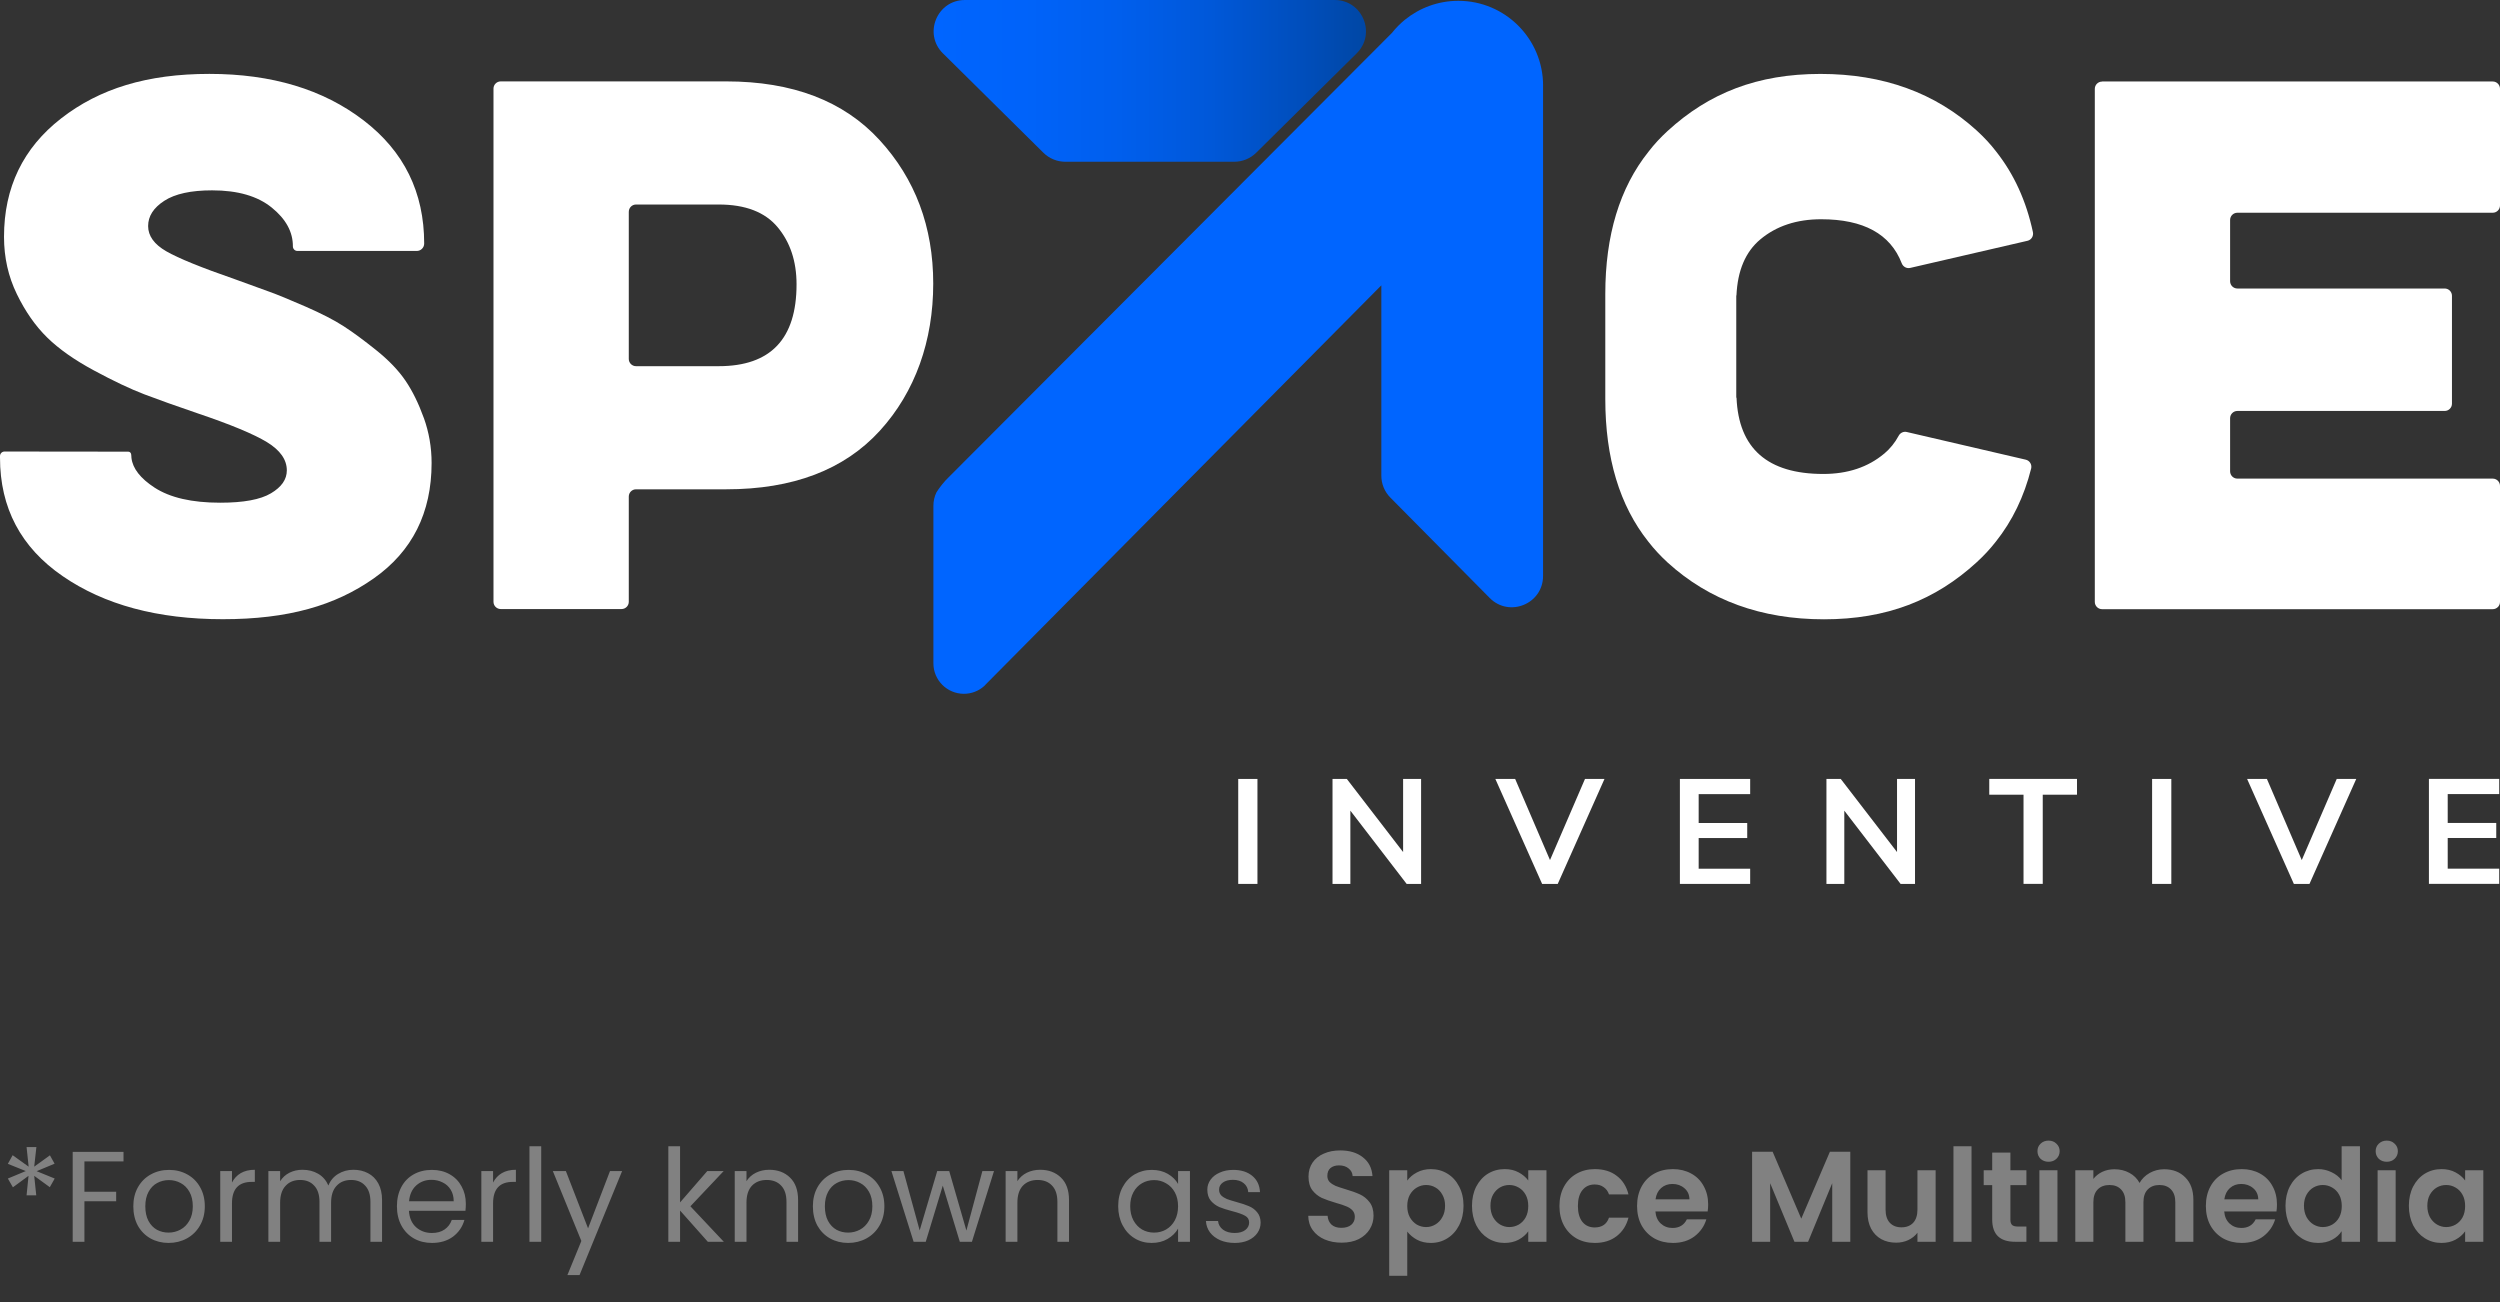
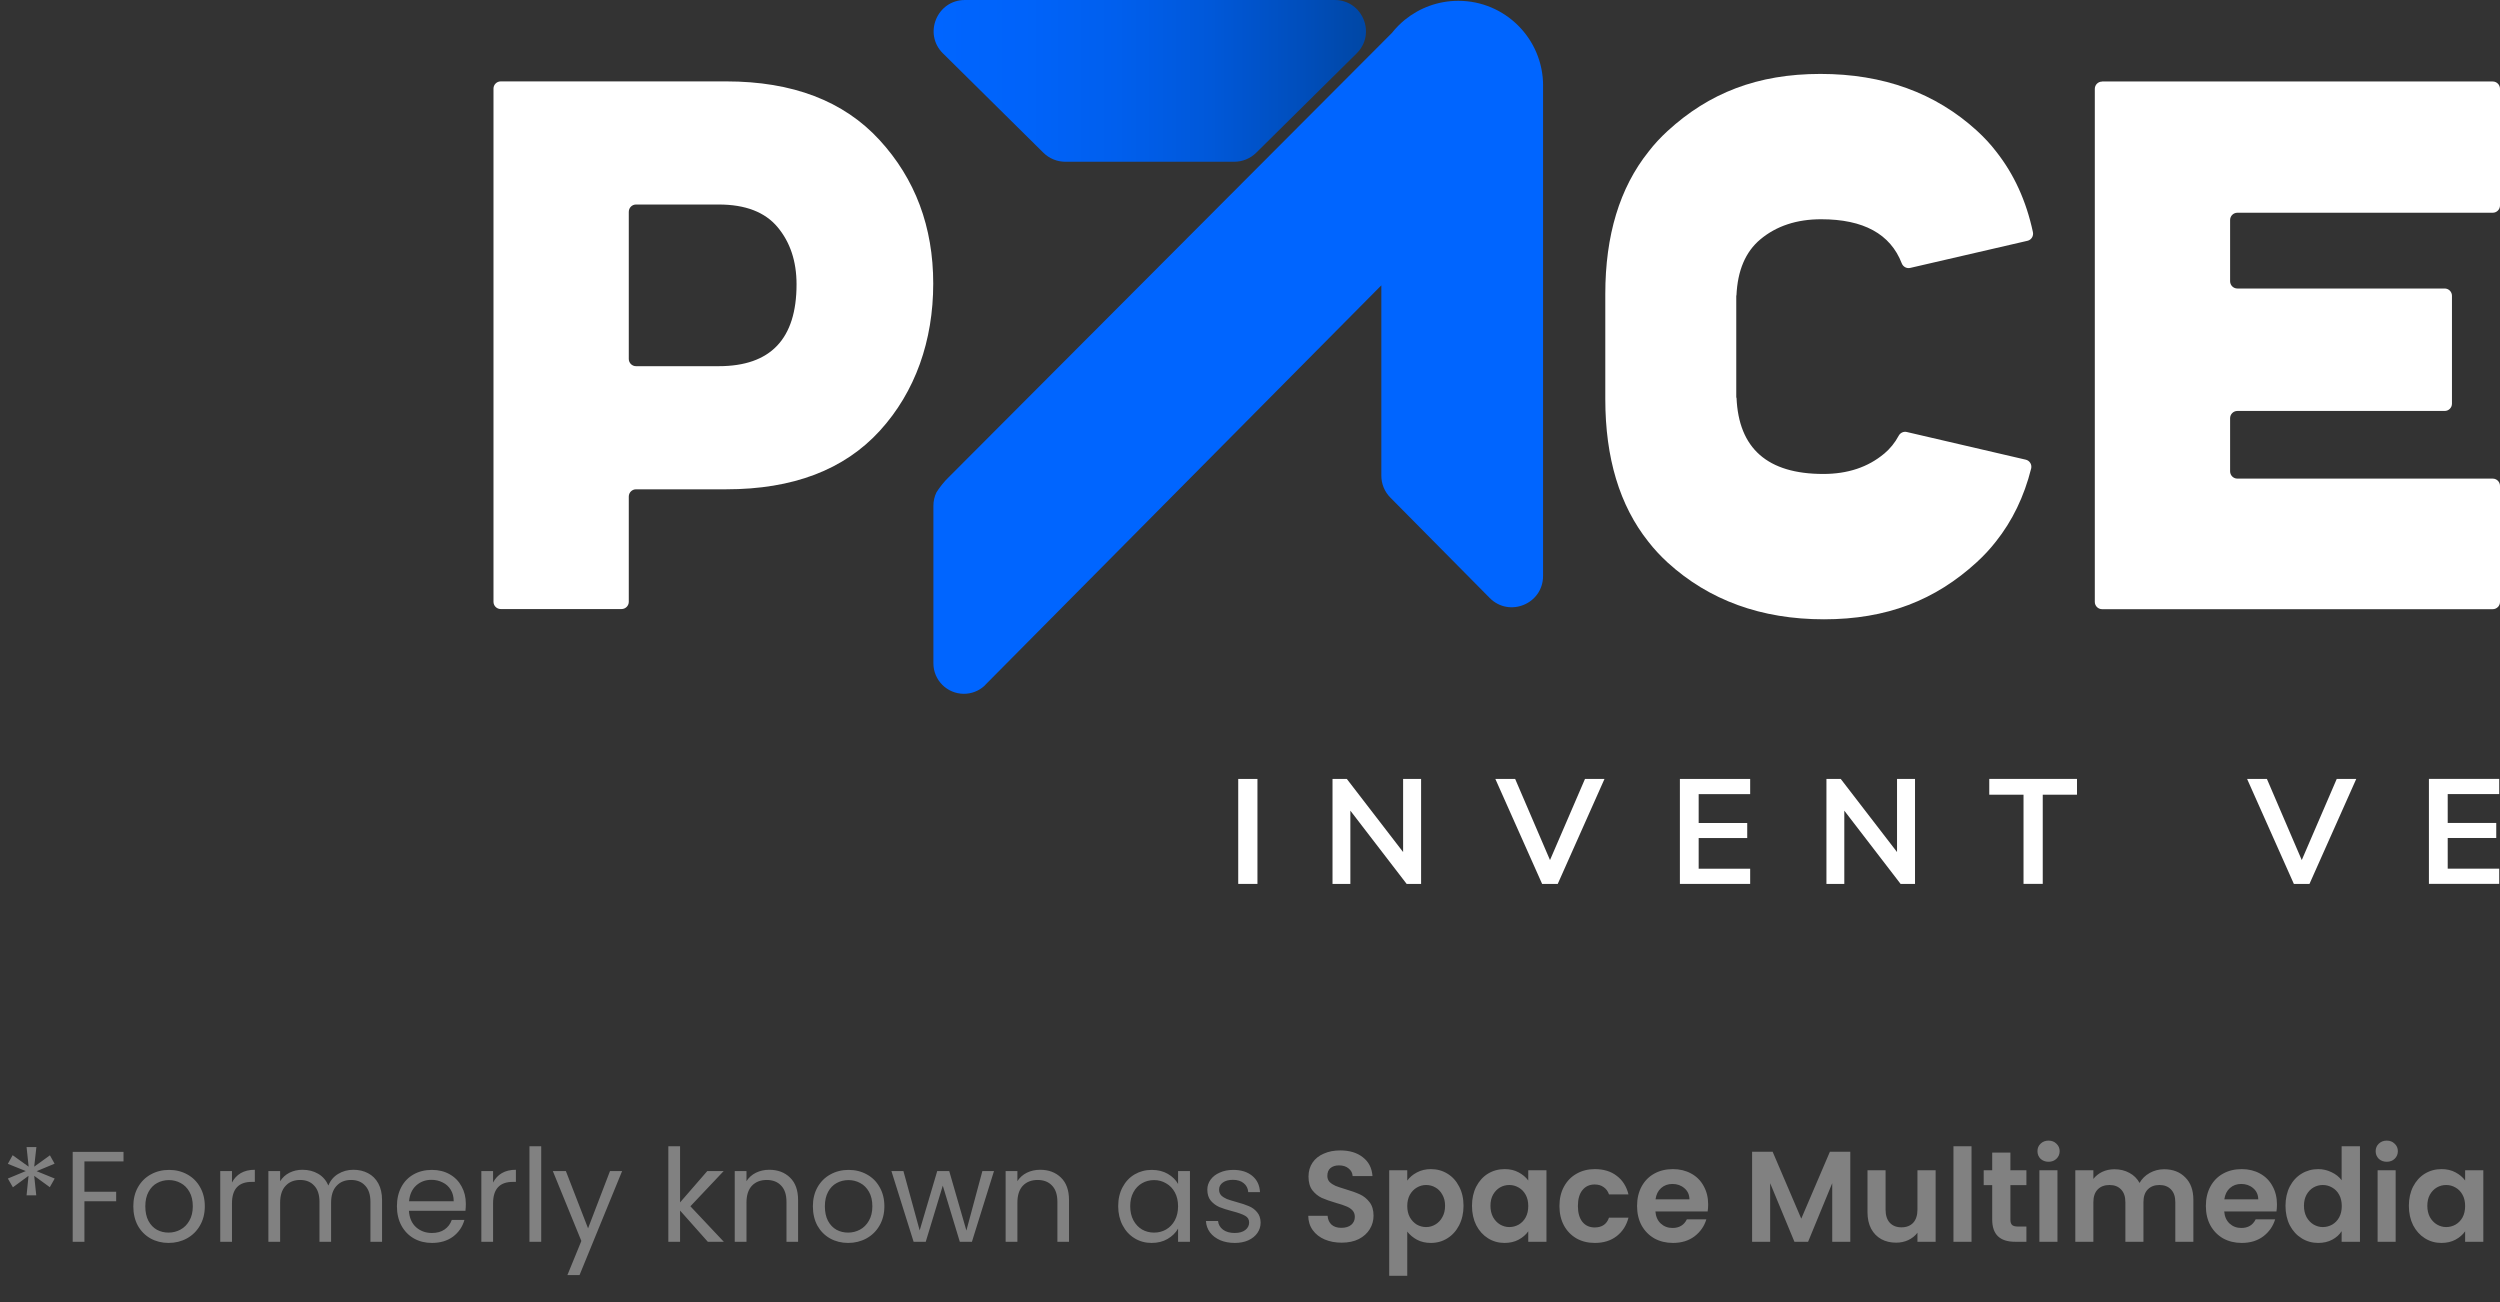
<svg xmlns="http://www.w3.org/2000/svg" width="144" height="75" viewBox="0 0 144 75" fill="none">
  <rect x="0" y="0" width="144" height="75" fill="#333333" stroke="none" />
  <path d="M54.315 3.075L60.1 8.798C60.436 9.131 60.891 9.317 61.365 9.317H71.093C71.566 9.317 72.02 9.131 72.357 8.798L78.143 3.075C79.285 1.946 78.485 0 76.878 0H55.578C53.973 0 53.172 1.946 54.313 3.075H54.315Z" fill="url(#paint0_linear_2027_6738)" />
  <path d="M88.88 4.93V33.177C88.88 34.783 86.936 35.583 85.807 34.443L80.086 28.663C79.751 28.325 79.565 27.873 79.565 27.398V25.12V16.435L56.836 39.364L56.686 39.519C56.377 39.796 55.967 39.963 55.522 39.963C54.551 39.963 53.764 39.178 53.764 38.206V29.13C53.764 28.857 53.825 28.6 53.935 28.37V28.366C54.027 28.22 54.138 28.061 54.274 27.894C54.398 27.74 54.52 27.609 54.637 27.495C63.147 18.962 71.663 10.427 80.178 1.893C80.398 1.615 80.651 1.358 80.925 1.136C81.764 0.456 82.838 0.047 84 0.047C86.695 0.047 88.882 2.235 88.882 4.932L88.88 4.93Z" fill="#0065FF" />
  <path d="M81.855 44.867V50.913H81.023L77.781 46.694V50.913H76.753V44.867H77.577L80.819 49.078V44.867H81.857H81.855Z" fill="white" />
  <path d="M71.322 44.867H72.429V50.913H71.322V44.867Z" fill="white" />
  <path d="M92.419 44.867L89.726 50.913H88.826L86.132 44.867H87.273L89.28 49.541L91.295 44.867H92.419Z" fill="white" />
  <path d="M96.762 44.867H100.81V45.742H97.843V47.405H100.64V48.271H97.843V50.038H100.81V50.913H96.762V44.867Z" fill="white" />
  <path d="M139.906 44.864H143.955V45.739H140.988V47.402H143.784V48.268H140.988V50.035H143.955V50.91H139.906V44.864Z" fill="white" />
  <path d="M110.305 44.867V50.913H109.474L106.232 46.694V50.913H105.203V44.867H106.027L109.269 49.078V44.867H110.307H110.305Z" fill="white" />
  <path d="M116.555 45.775H114.582V44.865H119.635V45.775H117.662V50.911H116.555V45.775Z" fill="white" />
-   <path d="M123.961 44.867H125.068V50.913H123.961V44.867Z" fill="white" />
  <path d="M135.72 44.867L133.026 50.913H132.126L129.433 44.867H130.574L132.581 49.541L134.596 44.867H135.72Z" fill="white" />
  <path d="M28.425 5.105C28.425 4.874 28.613 4.688 28.843 4.688H41.83C45.648 4.688 48.59 5.812 50.655 8.058C52.72 10.306 53.754 13.065 53.754 16.338C53.754 19.612 52.728 22.566 50.676 24.814C48.623 27.062 45.675 28.184 41.83 28.184H36.635C36.404 28.184 36.218 28.372 36.218 28.602V34.664C36.218 34.895 36.03 35.081 35.8 35.081H28.843C28.611 35.081 28.425 34.893 28.425 34.664V5.104V5.105ZM36.218 12.197V20.674C36.218 20.906 36.405 21.092 36.635 21.092H41.4C44.387 21.092 45.881 19.521 45.881 16.377C45.881 15.053 45.517 13.956 44.79 13.085C44.063 12.214 42.933 11.78 41.401 11.78H36.637C36.405 11.78 36.219 11.967 36.219 12.197H36.218Z" fill="white" />
-   <path d="M24.412 24.075C24.114 23.248 23.767 22.536 23.365 21.941C22.963 21.347 22.401 20.757 21.678 20.177C20.955 19.596 20.322 19.13 19.779 18.78C19.237 18.431 18.507 18.056 17.587 17.654C16.67 17.254 15.979 16.97 15.513 16.803C15.047 16.635 14.388 16.395 13.536 16.085C11.596 15.413 10.277 14.877 9.579 14.475C8.882 14.073 8.532 13.59 8.532 13.021C8.532 12.452 8.843 11.968 9.464 11.566C10.084 11.164 11.002 10.964 12.216 10.964C13.691 10.964 14.835 11.294 15.649 11.954C16.467 12.615 16.875 13.36 16.87 14.192C16.87 14.336 16.986 14.455 17.131 14.455H24.006C24.242 14.455 24.433 14.264 24.433 14.028C24.433 11.08 23.27 8.716 20.942 6.933C18.614 5.147 15.654 4.256 12.06 4.256C8.466 4.256 5.726 5.108 3.528 6.815C1.33 8.522 0.231 10.797 0.231 13.642C0.231 14.831 0.478 15.929 0.969 16.937C1.458 17.945 2.042 18.778 2.715 19.438C3.387 20.099 4.285 20.731 5.41 21.337C6.536 21.945 7.505 22.404 8.319 22.715C9.134 23.024 10.148 23.387 11.363 23.801C13.276 24.447 14.613 25.003 15.377 25.467C16.14 25.933 16.521 26.476 16.521 27.096C16.521 27.614 16.217 28.053 15.608 28.414C15 28.777 14.027 28.956 12.681 28.956C11.052 28.956 9.792 28.666 8.899 28.084C8.086 27.553 7.644 26.985 7.572 26.38C7.572 26.376 7.571 26.319 7.563 26.243C7.56 26.213 7.556 26.185 7.553 26.16C7.542 26.077 7.471 26.016 7.388 26.016L0.261 26.008C0.116 26.008 0 26.124 0 26.269V26.358C0 29.255 1.202 31.528 3.606 33.183C6.01 34.839 9.087 35.666 12.837 35.666C16.587 35.666 19.299 34.884 21.524 33.319C23.748 31.756 24.86 29.538 24.86 26.669C24.86 25.764 24.709 24.897 24.412 24.07V24.075Z" fill="white" />
  <path d="M121.08 4.694H143.581C143.812 4.694 144 4.882 144 5.113V11.835C144 12.066 143.812 12.254 143.581 12.254H128.873C128.642 12.254 128.454 12.441 128.454 12.673V16.199C128.454 16.431 128.642 16.618 128.873 16.618H140.814C141.046 16.618 141.233 16.806 141.233 17.037V23.252C141.233 23.484 141.046 23.671 140.814 23.671H128.873C128.642 23.671 128.454 23.859 128.454 24.09V27.149C128.454 27.381 128.642 27.568 128.873 27.568H143.581C143.812 27.568 144 27.756 144 27.987V34.67C144 34.901 143.812 35.089 143.581 35.089H121.08C120.849 35.089 120.661 34.901 120.661 34.67V5.118C120.661 4.886 120.849 4.699 121.08 4.699V4.694Z" fill="white" />
  <path d="M108.525 26.133C107.596 26.91 106.43 27.3 105.022 27.3C101.811 27.3 100.143 25.832 100.024 22.905H100.009V17.017H100.02C100.084 15.576 100.543 14.502 101.395 13.789C102.317 13.017 103.49 12.629 104.898 12.629C107.338 12.629 108.886 13.475 109.541 15.169C109.618 15.366 109.822 15.479 110.027 15.432C112.281 14.913 114.531 14.389 116.782 13.87C117.007 13.819 117.144 13.595 117.096 13.37C116.711 11.571 116.005 10.028 114.981 8.732C114.651 8.3 114.274 7.9 113.869 7.528C111.478 5.348 108.478 4.258 104.856 4.258C101.234 4.258 98.439 5.354 96.047 7.55C95.647 7.918 95.281 8.311 94.958 8.732C93.29 10.82 92.465 13.557 92.465 16.936V22.987C92.465 26.382 93.29 29.118 94.942 31.197C95.272 31.623 95.644 32.022 96.049 32.396C98.441 34.576 101.447 35.672 105.062 35.672C108.678 35.672 111.479 34.572 113.871 32.374C114.271 32.006 114.632 31.619 114.961 31.197C115.911 30.004 116.589 28.603 116.994 26.99C117.052 26.762 116.911 26.53 116.683 26.477C114.401 25.946 112.116 25.414 109.83 24.883C109.644 24.839 109.455 24.93 109.364 25.099C109.15 25.5 108.869 25.846 108.526 26.135L108.525 26.133Z" fill="white" />
  <path d="M2.876 66.546L3.144 67.029L2.111 67.46L3.151 67.884L2.869 68.382L1.97 67.728L2.088 68.85H1.531L1.643 67.728L0.743 68.389L0.453 67.884L1.486 67.453L0.453 67.037L0.728 66.539L1.65 67.2L1.531 66.071H2.096L1.97 67.2L2.876 66.546ZM7.115 66.346V66.896H4.863V68.642H6.691V69.192H4.863V71.526H4.187V66.346H7.115ZM9.708 71.593C9.327 71.593 8.98 71.506 8.668 71.333C8.361 71.159 8.118 70.914 7.939 70.597C7.766 70.275 7.679 69.903 7.679 69.482C7.679 69.066 7.768 68.699 7.947 68.382C8.13 68.06 8.378 67.815 8.69 67.646C9.002 67.473 9.352 67.386 9.738 67.386C10.124 67.386 10.474 67.473 10.786 67.646C11.098 67.815 11.343 68.058 11.522 68.375C11.705 68.692 11.797 69.061 11.797 69.482C11.797 69.903 11.703 70.275 11.514 70.597C11.331 70.914 11.081 71.159 10.764 71.333C10.447 71.506 10.095 71.593 9.708 71.593ZM9.708 70.998C9.951 70.998 10.179 70.941 10.392 70.827C10.605 70.713 10.776 70.542 10.905 70.314C11.039 70.087 11.105 69.809 11.105 69.482C11.105 69.155 11.041 68.877 10.912 68.65C10.784 68.422 10.615 68.253 10.407 68.144C10.199 68.03 9.973 67.973 9.731 67.973C9.483 67.973 9.255 68.03 9.047 68.144C8.844 68.253 8.68 68.422 8.556 68.65C8.432 68.877 8.37 69.155 8.37 69.482C8.37 69.814 8.43 70.094 8.549 70.322C8.673 70.55 8.836 70.721 9.039 70.835C9.243 70.944 9.465 70.998 9.708 70.998ZM13.362 68.115C13.481 67.882 13.65 67.701 13.868 67.572C14.091 67.443 14.361 67.379 14.678 67.379V68.077H14.499C13.741 68.077 13.362 68.489 13.362 69.311V71.526H12.686V67.453H13.362V68.115ZM20.356 67.379C20.674 67.379 20.956 67.446 21.204 67.579C21.451 67.708 21.647 67.904 21.791 68.166C21.934 68.429 22.006 68.749 22.006 69.125V71.526H21.337V69.222C21.337 68.816 21.236 68.506 21.033 68.293C20.835 68.075 20.564 67.966 20.223 67.966C19.871 67.966 19.591 68.08 19.383 68.308C19.175 68.531 19.071 68.855 19.071 69.281V71.526H18.402V69.222C18.402 68.816 18.3 68.506 18.097 68.293C17.899 68.075 17.629 67.966 17.287 67.966C16.935 67.966 16.655 68.08 16.447 68.308C16.239 68.531 16.135 68.855 16.135 69.281V71.526H15.459V67.453H16.135V68.04C16.269 67.827 16.447 67.664 16.67 67.55C16.898 67.436 17.148 67.379 17.421 67.379C17.763 67.379 18.065 67.456 18.327 67.609C18.59 67.763 18.786 67.988 18.915 68.285C19.029 67.998 19.217 67.775 19.479 67.617C19.742 67.458 20.034 67.379 20.356 67.379ZM26.832 69.333C26.832 69.462 26.825 69.598 26.81 69.742H23.554C23.579 70.144 23.715 70.458 23.963 70.686C24.216 70.909 24.52 71.02 24.877 71.02C25.17 71.02 25.412 70.954 25.606 70.82C25.804 70.681 25.943 70.498 26.022 70.27H26.75C26.641 70.661 26.423 70.981 26.096 71.229C25.769 71.471 25.363 71.593 24.877 71.593C24.491 71.593 24.144 71.506 23.837 71.333C23.535 71.159 23.297 70.914 23.123 70.597C22.95 70.275 22.863 69.903 22.863 69.482C22.863 69.061 22.947 68.692 23.116 68.375C23.284 68.058 23.52 67.815 23.822 67.646C24.129 67.473 24.481 67.386 24.877 67.386C25.264 67.386 25.606 67.47 25.903 67.639C26.2 67.807 26.428 68.04 26.587 68.337C26.75 68.63 26.832 68.962 26.832 69.333ZM26.133 69.192C26.133 68.934 26.076 68.714 25.962 68.531C25.848 68.342 25.692 68.201 25.494 68.107C25.301 68.008 25.085 67.958 24.848 67.958C24.506 67.958 24.213 68.067 23.971 68.285C23.733 68.503 23.596 68.806 23.562 69.192H26.133ZM28.401 68.115C28.52 67.882 28.688 67.701 28.906 67.572C29.129 67.443 29.399 67.379 29.716 67.379V68.077H29.538C28.78 68.077 28.401 68.489 28.401 69.311V71.526H27.725V67.453H28.401V68.115ZM31.174 66.026V71.526H30.497V66.026H31.174ZM35.834 67.453L33.382 73.443H32.683L33.486 71.481L31.843 67.453H32.594L33.872 70.753L35.136 67.453H35.834ZM40.77 71.526L39.172 69.727V71.526H38.496V66.026H39.172V69.259L40.74 67.453H41.684L39.767 69.482L41.691 71.526H40.77ZM44.305 67.379C44.801 67.379 45.202 67.53 45.509 67.832C45.816 68.129 45.97 68.56 45.97 69.125V71.526H45.301V69.222C45.301 68.816 45.199 68.506 44.996 68.293C44.793 68.075 44.516 67.966 44.164 67.966C43.807 67.966 43.522 68.077 43.309 68.3C43.101 68.523 42.997 68.848 42.997 69.274V71.526H42.321V67.453H42.997V68.033C43.131 67.825 43.312 67.664 43.54 67.55C43.772 67.436 44.028 67.379 44.305 67.379ZM48.851 71.593C48.469 71.593 48.123 71.506 47.81 71.333C47.503 71.159 47.261 70.914 47.082 70.597C46.909 70.275 46.822 69.903 46.822 69.482C46.822 69.066 46.911 68.699 47.09 68.382C47.273 68.06 47.521 67.815 47.833 67.646C48.145 67.473 48.494 67.386 48.881 67.386C49.267 67.386 49.617 67.473 49.929 67.646C50.241 67.815 50.486 68.058 50.664 68.375C50.848 68.692 50.94 69.061 50.94 69.482C50.94 69.903 50.845 70.275 50.657 70.597C50.474 70.914 50.224 71.159 49.906 71.333C49.589 71.506 49.237 71.593 48.851 71.593ZM48.851 70.998C49.094 70.998 49.322 70.941 49.535 70.827C49.748 70.713 49.919 70.542 50.048 70.314C50.181 70.087 50.248 69.809 50.248 69.482C50.248 69.155 50.184 68.877 50.055 68.65C49.926 68.422 49.758 68.253 49.55 68.144C49.342 68.03 49.116 67.973 48.873 67.973C48.626 67.973 48.398 68.03 48.19 68.144C47.986 68.253 47.823 68.422 47.699 68.65C47.575 68.877 47.513 69.155 47.513 69.482C47.513 69.814 47.573 70.094 47.692 70.322C47.816 70.55 47.979 70.721 48.182 70.835C48.385 70.944 48.608 70.998 48.851 70.998ZM57.254 67.453L55.983 71.526H55.285L54.304 68.293L53.323 71.526H52.624L51.346 67.453H52.037L52.973 70.872L53.984 67.453H54.675L55.664 70.879L56.585 67.453H57.254ZM59.91 67.379C60.405 67.379 60.807 67.53 61.114 67.832C61.421 68.129 61.575 68.56 61.575 69.125V71.526H60.906V69.222C60.906 68.816 60.804 68.506 60.601 68.293C60.398 68.075 60.12 67.966 59.769 67.966C59.412 67.966 59.127 68.077 58.914 68.3C58.706 68.523 58.602 68.848 58.602 69.274V71.526H57.925V67.453H58.602V68.033C58.736 67.825 58.916 67.664 59.144 67.55C59.377 67.436 59.633 67.379 59.91 67.379ZM64.408 69.475C64.408 69.058 64.493 68.694 64.661 68.382C64.829 68.065 65.06 67.82 65.352 67.646C65.65 67.473 65.979 67.386 66.341 67.386C66.697 67.386 67.007 67.463 67.27 67.617C67.532 67.77 67.728 67.963 67.857 68.196V67.453H68.541V71.526H67.857V70.768C67.723 71.006 67.522 71.204 67.255 71.362C66.992 71.516 66.685 71.593 66.333 71.593C65.972 71.593 65.644 71.504 65.352 71.325C65.06 71.147 64.829 70.897 64.661 70.575C64.493 70.252 64.408 69.886 64.408 69.475ZM67.857 69.482C67.857 69.175 67.795 68.907 67.671 68.679C67.547 68.451 67.379 68.278 67.166 68.159C66.958 68.035 66.727 67.973 66.475 67.973C66.222 67.973 65.991 68.033 65.783 68.152C65.575 68.27 65.409 68.444 65.285 68.672C65.161 68.9 65.1 69.167 65.1 69.475C65.1 69.787 65.161 70.059 65.285 70.292C65.409 70.52 65.575 70.696 65.783 70.82C65.991 70.939 66.222 70.998 66.475 70.998C66.727 70.998 66.958 70.939 67.166 70.82C67.379 70.696 67.547 70.52 67.671 70.292C67.795 70.059 67.857 69.789 67.857 69.482ZM71.125 71.593C70.813 71.593 70.533 71.541 70.286 71.437C70.038 71.328 69.842 71.179 69.698 70.991C69.555 70.797 69.475 70.577 69.461 70.329H70.159C70.179 70.532 70.273 70.698 70.442 70.827C70.615 70.956 70.841 71.02 71.118 71.02C71.376 71.02 71.579 70.963 71.727 70.85C71.876 70.736 71.95 70.592 71.95 70.418C71.95 70.24 71.871 70.109 71.713 70.025C71.554 69.935 71.309 69.849 70.977 69.764C70.674 69.685 70.427 69.606 70.234 69.527C70.045 69.442 69.882 69.321 69.743 69.162C69.609 68.999 69.542 68.786 69.542 68.523C69.542 68.315 69.604 68.124 69.728 67.951C69.852 67.778 70.028 67.641 70.256 67.542C70.484 67.438 70.744 67.386 71.036 67.386C71.487 67.386 71.851 67.5 72.129 67.728C72.406 67.956 72.555 68.268 72.575 68.665H71.898C71.883 68.451 71.797 68.281 71.638 68.152C71.485 68.023 71.277 67.958 71.014 67.958C70.771 67.958 70.578 68.01 70.434 68.115C70.29 68.219 70.219 68.355 70.219 68.523C70.219 68.657 70.261 68.769 70.345 68.858C70.434 68.942 70.543 69.011 70.672 69.066C70.806 69.115 70.989 69.172 71.222 69.237C71.514 69.316 71.752 69.395 71.936 69.475C72.119 69.549 72.275 69.663 72.404 69.817C72.538 69.97 72.607 70.171 72.612 70.418C72.612 70.641 72.55 70.842 72.426 71.02C72.302 71.199 72.126 71.34 71.898 71.444C71.675 71.543 71.418 71.593 71.125 71.593ZM77.28 71.578C76.918 71.578 76.591 71.516 76.299 71.392C76.011 71.268 75.783 71.09 75.615 70.857C75.447 70.624 75.36 70.349 75.355 70.032H76.47C76.485 70.245 76.559 70.413 76.693 70.537C76.831 70.661 77.02 70.723 77.257 70.723C77.5 70.723 77.691 70.666 77.83 70.552C77.969 70.433 78.038 70.28 78.038 70.091C78.038 69.938 77.991 69.811 77.897 69.712C77.802 69.613 77.684 69.537 77.54 69.482C77.401 69.422 77.208 69.358 76.96 69.289C76.623 69.19 76.348 69.093 76.135 68.999C75.927 68.9 75.746 68.754 75.593 68.56C75.444 68.362 75.37 68.1 75.37 67.773C75.37 67.465 75.447 67.198 75.6 66.97C75.754 66.742 75.969 66.569 76.247 66.45C76.524 66.326 76.841 66.264 77.198 66.264C77.733 66.264 78.167 66.395 78.499 66.658C78.836 66.915 79.021 67.277 79.056 67.743H77.912C77.902 67.564 77.825 67.418 77.681 67.304C77.542 67.185 77.357 67.126 77.124 67.126C76.921 67.126 76.757 67.178 76.633 67.282C76.514 67.386 76.455 67.537 76.455 67.735C76.455 67.874 76.499 67.991 76.589 68.085C76.683 68.174 76.797 68.248 76.93 68.308C77.069 68.362 77.263 68.427 77.51 68.501C77.847 68.6 78.122 68.699 78.335 68.798C78.548 68.897 78.732 69.046 78.885 69.244C79.039 69.442 79.116 69.703 79.116 70.025C79.116 70.302 79.044 70.56 78.9 70.797C78.756 71.035 78.546 71.226 78.268 71.37C77.991 71.508 77.661 71.578 77.28 71.578ZM81.058 68.003C81.192 67.815 81.375 67.659 81.608 67.535C81.846 67.406 82.116 67.341 82.418 67.341C82.77 67.341 83.087 67.428 83.37 67.602C83.657 67.775 83.882 68.023 84.046 68.345C84.214 68.662 84.299 69.031 84.299 69.452C84.299 69.873 84.214 70.248 84.046 70.575C83.882 70.897 83.657 71.147 83.37 71.325C83.087 71.504 82.77 71.593 82.418 71.593C82.116 71.593 81.849 71.531 81.616 71.407C81.388 71.283 81.202 71.127 81.058 70.939V73.488H80.018V67.408H81.058V68.003ZM83.236 69.452C83.236 69.204 83.184 68.992 83.08 68.813C82.981 68.63 82.847 68.491 82.678 68.397C82.515 68.303 82.337 68.256 82.143 68.256C81.955 68.256 81.777 68.305 81.608 68.404C81.445 68.499 81.311 68.637 81.207 68.82C81.108 69.004 81.058 69.219 81.058 69.467C81.058 69.715 81.108 69.93 81.207 70.114C81.311 70.297 81.445 70.438 81.608 70.537C81.777 70.632 81.955 70.679 82.143 70.679C82.337 70.679 82.515 70.629 82.678 70.53C82.847 70.431 82.981 70.29 83.08 70.106C83.184 69.923 83.236 69.705 83.236 69.452ZM84.787 69.452C84.787 69.036 84.869 68.667 85.032 68.345C85.201 68.023 85.426 67.775 85.709 67.602C85.996 67.428 86.316 67.341 86.668 67.341C86.975 67.341 87.242 67.403 87.47 67.527C87.703 67.651 87.889 67.807 88.028 67.996V67.408H89.076V71.526H88.028V70.924C87.894 71.117 87.708 71.278 87.47 71.407C87.237 71.531 86.967 71.593 86.66 71.593C86.313 71.593 85.996 71.504 85.709 71.325C85.426 71.147 85.201 70.897 85.032 70.575C84.869 70.248 84.787 69.873 84.787 69.452ZM88.028 69.467C88.028 69.214 87.978 68.999 87.879 68.82C87.78 68.637 87.646 68.499 87.478 68.404C87.309 68.305 87.128 68.256 86.935 68.256C86.742 68.256 86.564 68.303 86.4 68.397C86.237 68.491 86.103 68.63 85.999 68.813C85.9 68.992 85.85 69.204 85.85 69.452C85.85 69.7 85.9 69.918 85.999 70.106C86.103 70.29 86.237 70.431 86.4 70.53C86.569 70.629 86.747 70.679 86.935 70.679C87.128 70.679 87.309 70.632 87.478 70.537C87.646 70.438 87.78 70.3 87.879 70.121C87.978 69.938 88.028 69.72 88.028 69.467ZM89.824 69.467C89.824 69.041 89.911 68.669 90.084 68.352C90.258 68.03 90.498 67.782 90.805 67.609C91.113 67.431 91.464 67.341 91.861 67.341C92.371 67.341 92.792 67.47 93.124 67.728C93.461 67.981 93.687 68.337 93.801 68.798H92.678C92.619 68.62 92.517 68.481 92.374 68.382C92.235 68.278 92.061 68.226 91.853 68.226C91.556 68.226 91.321 68.335 91.147 68.553C90.974 68.766 90.887 69.071 90.887 69.467C90.887 69.859 90.974 70.163 91.147 70.381C91.321 70.594 91.556 70.701 91.853 70.701C92.275 70.701 92.549 70.513 92.678 70.136H93.801C93.687 70.582 93.461 70.936 93.124 71.199C92.787 71.462 92.366 71.593 91.861 71.593C91.464 71.593 91.113 71.506 90.805 71.333C90.498 71.154 90.258 70.906 90.084 70.589C89.911 70.267 89.824 69.893 89.824 69.467ZM98.39 69.378C98.39 69.527 98.38 69.66 98.361 69.779H95.351C95.375 70.077 95.48 70.309 95.663 70.478C95.846 70.646 96.072 70.731 96.339 70.731C96.726 70.731 97.001 70.565 97.164 70.233H98.286C98.168 70.629 97.94 70.956 97.603 71.214C97.266 71.466 96.852 71.593 96.361 71.593C95.965 71.593 95.608 71.506 95.291 71.333C94.979 71.154 94.734 70.904 94.555 70.582C94.382 70.26 94.295 69.888 94.295 69.467C94.295 69.041 94.382 68.667 94.555 68.345C94.729 68.023 94.972 67.775 95.284 67.602C95.596 67.428 95.955 67.341 96.361 67.341C96.753 67.341 97.102 67.426 97.409 67.594C97.722 67.763 97.962 68.003 98.13 68.315C98.304 68.622 98.39 68.977 98.39 69.378ZM97.313 69.081C97.308 68.813 97.211 68.6 97.023 68.442C96.835 68.278 96.604 68.196 96.332 68.196C96.074 68.196 95.856 68.275 95.678 68.434C95.504 68.588 95.398 68.803 95.358 69.081H97.313ZM106.577 66.338V71.526H105.536V68.152L104.146 71.526H103.359L101.961 68.152V71.526H100.921V66.338H102.103L103.753 70.195L105.403 66.338H106.577ZM111.493 67.408V71.526H110.445V71.006C110.311 71.184 110.135 71.325 109.917 71.429C109.704 71.528 109.471 71.578 109.218 71.578C108.896 71.578 108.611 71.511 108.364 71.377C108.116 71.239 107.92 71.038 107.777 70.775C107.638 70.508 107.568 70.191 107.568 69.824V67.408H108.609V69.675C108.609 70.002 108.691 70.255 108.854 70.433C109.018 70.607 109.241 70.694 109.523 70.694C109.81 70.694 110.036 70.607 110.199 70.433C110.363 70.255 110.445 70.002 110.445 69.675V67.408H111.493ZM113.56 66.026V71.526H112.519V66.026H113.56ZM115.799 68.263V70.255C115.799 70.394 115.831 70.495 115.896 70.56C115.965 70.619 116.079 70.649 116.238 70.649H116.721V71.526H116.067C115.19 71.526 114.751 71.1 114.751 70.248V68.263H114.261V67.408H114.751V66.39H115.799V67.408H116.721V68.263H115.799ZM117.997 66.918C117.814 66.918 117.66 66.861 117.536 66.747C117.417 66.628 117.358 66.482 117.358 66.308C117.358 66.135 117.417 65.991 117.536 65.877C117.66 65.758 117.814 65.699 117.997 65.699C118.18 65.699 118.331 65.758 118.45 65.877C118.574 65.991 118.636 66.135 118.636 66.308C118.636 66.482 118.574 66.628 118.45 66.747C118.331 66.861 118.18 66.918 117.997 66.918ZM118.51 67.408V71.526H117.469V67.408H118.51ZM124.651 67.349C125.157 67.349 125.563 67.505 125.87 67.817C126.182 68.124 126.338 68.555 126.338 69.11V71.526H125.298V69.252C125.298 68.93 125.216 68.684 125.053 68.516C124.889 68.342 124.666 68.256 124.384 68.256C124.101 68.256 123.876 68.342 123.707 68.516C123.544 68.684 123.462 68.93 123.462 69.252V71.526H122.422V69.252C122.422 68.93 122.34 68.684 122.176 68.516C122.013 68.342 121.79 68.256 121.507 68.256C121.22 68.256 120.992 68.342 120.824 68.516C120.66 68.684 120.578 68.93 120.578 69.252V71.526H119.538V67.408H120.578V67.906C120.712 67.733 120.883 67.597 121.091 67.498C121.304 67.398 121.537 67.349 121.79 67.349C122.112 67.349 122.399 67.418 122.652 67.557C122.905 67.691 123.1 67.884 123.239 68.137C123.373 67.899 123.566 67.708 123.819 67.564C124.076 67.421 124.354 67.349 124.651 67.349ZM131.153 69.378C131.153 69.527 131.143 69.66 131.124 69.779H128.114C128.138 70.077 128.242 70.309 128.426 70.478C128.609 70.646 128.834 70.731 129.102 70.731C129.489 70.731 129.764 70.565 129.927 70.233H131.049C130.93 70.629 130.702 70.956 130.366 71.214C130.029 71.466 129.615 71.593 129.124 71.593C128.728 71.593 128.371 71.506 128.054 71.333C127.742 71.154 127.497 70.904 127.318 70.582C127.145 70.26 127.058 69.888 127.058 69.467C127.058 69.041 127.145 68.667 127.318 68.345C127.492 68.023 127.735 67.775 128.047 67.602C128.359 67.428 128.718 67.341 129.124 67.341C129.516 67.341 129.865 67.426 130.172 67.594C130.484 67.763 130.725 68.003 130.893 68.315C131.067 68.622 131.153 68.977 131.153 69.378ZM130.076 69.081C130.071 68.813 129.974 68.6 129.786 68.442C129.598 68.278 129.367 68.196 129.095 68.196C128.837 68.196 128.619 68.275 128.441 68.434C128.267 68.588 128.161 68.803 128.121 69.081H130.076ZM131.645 69.452C131.645 69.036 131.727 68.667 131.891 68.345C132.059 68.023 132.287 67.775 132.574 67.602C132.862 67.428 133.181 67.341 133.533 67.341C133.801 67.341 134.056 67.401 134.299 67.52C134.541 67.634 134.735 67.787 134.878 67.981V66.026H135.934V71.526H134.878V70.916C134.749 71.12 134.569 71.283 134.336 71.407C134.103 71.531 133.833 71.593 133.526 71.593C133.179 71.593 132.862 71.504 132.574 71.325C132.287 71.147 132.059 70.897 131.891 70.575C131.727 70.248 131.645 69.873 131.645 69.452ZM134.886 69.467C134.886 69.214 134.836 68.999 134.737 68.82C134.638 68.637 134.504 68.499 134.336 68.404C134.167 68.305 133.986 68.256 133.793 68.256C133.6 68.256 133.422 68.303 133.258 68.397C133.095 68.491 132.961 68.63 132.857 68.813C132.758 68.992 132.708 69.204 132.708 69.452C132.708 69.7 132.758 69.918 132.857 70.106C132.961 70.29 133.095 70.431 133.258 70.53C133.427 70.629 133.605 70.679 133.793 70.679C133.986 70.679 134.167 70.632 134.336 70.537C134.504 70.438 134.638 70.3 134.737 70.121C134.836 69.938 134.886 69.72 134.886 69.467ZM137.478 66.918C137.294 66.918 137.141 66.861 137.017 66.747C136.898 66.628 136.838 66.482 136.838 66.308C136.838 66.135 136.898 65.991 137.017 65.877C137.141 65.758 137.294 65.699 137.478 65.699C137.661 65.699 137.812 65.758 137.931 65.877C138.055 65.991 138.117 66.135 138.117 66.308C138.117 66.482 138.055 66.628 137.931 66.747C137.812 66.861 137.661 66.918 137.478 66.918ZM137.99 67.408V71.526H136.95V67.408H137.99ZM138.751 69.452C138.751 69.036 138.833 68.667 138.996 68.345C139.165 68.023 139.39 67.775 139.673 67.602C139.96 67.428 140.279 67.341 140.631 67.341C140.938 67.341 141.206 67.403 141.434 67.527C141.667 67.651 141.853 67.807 141.991 67.996V67.408H143.039V71.526H141.991V70.924C141.858 71.117 141.672 71.278 141.434 71.407C141.201 71.531 140.931 71.593 140.624 71.593C140.277 71.593 139.96 71.504 139.673 71.325C139.39 71.147 139.165 70.897 138.996 70.575C138.833 70.248 138.751 69.873 138.751 69.452ZM141.991 69.467C141.991 69.214 141.942 68.999 141.843 68.82C141.744 68.637 141.61 68.499 141.441 68.404C141.273 68.305 141.092 68.256 140.899 68.256C140.706 68.256 140.527 68.303 140.364 68.397C140.2 68.491 140.066 68.63 139.962 68.813C139.863 68.992 139.814 69.204 139.814 69.452C139.814 69.7 139.863 69.918 139.962 70.106C140.066 70.29 140.2 70.431 140.364 70.53C140.532 70.629 140.711 70.679 140.899 70.679C141.092 70.679 141.273 70.632 141.441 70.537C141.61 70.438 141.744 70.3 141.843 70.121C141.942 69.938 141.991 69.72 141.991 69.467Z" fill="#818181" />
  <defs>
    <linearGradient id="paint0_linear_2027_6738" x1="53.777" y1="4.657" x2="78.68" y2="4.657" gradientUnits="userSpaceOnUse">
      <stop stop-color="#0065FF" />
      <stop offset="0.21" stop-color="#0063FA" />
      <stop offset="0.42" stop-color="#005FEE" />
      <stop offset="0.64" stop-color="#0058D9" />
      <stop offset="0.85" stop-color="#004EBC" />
      <stop offset="1" stop-color="#0047A5" />
    </linearGradient>
  </defs>
</svg>